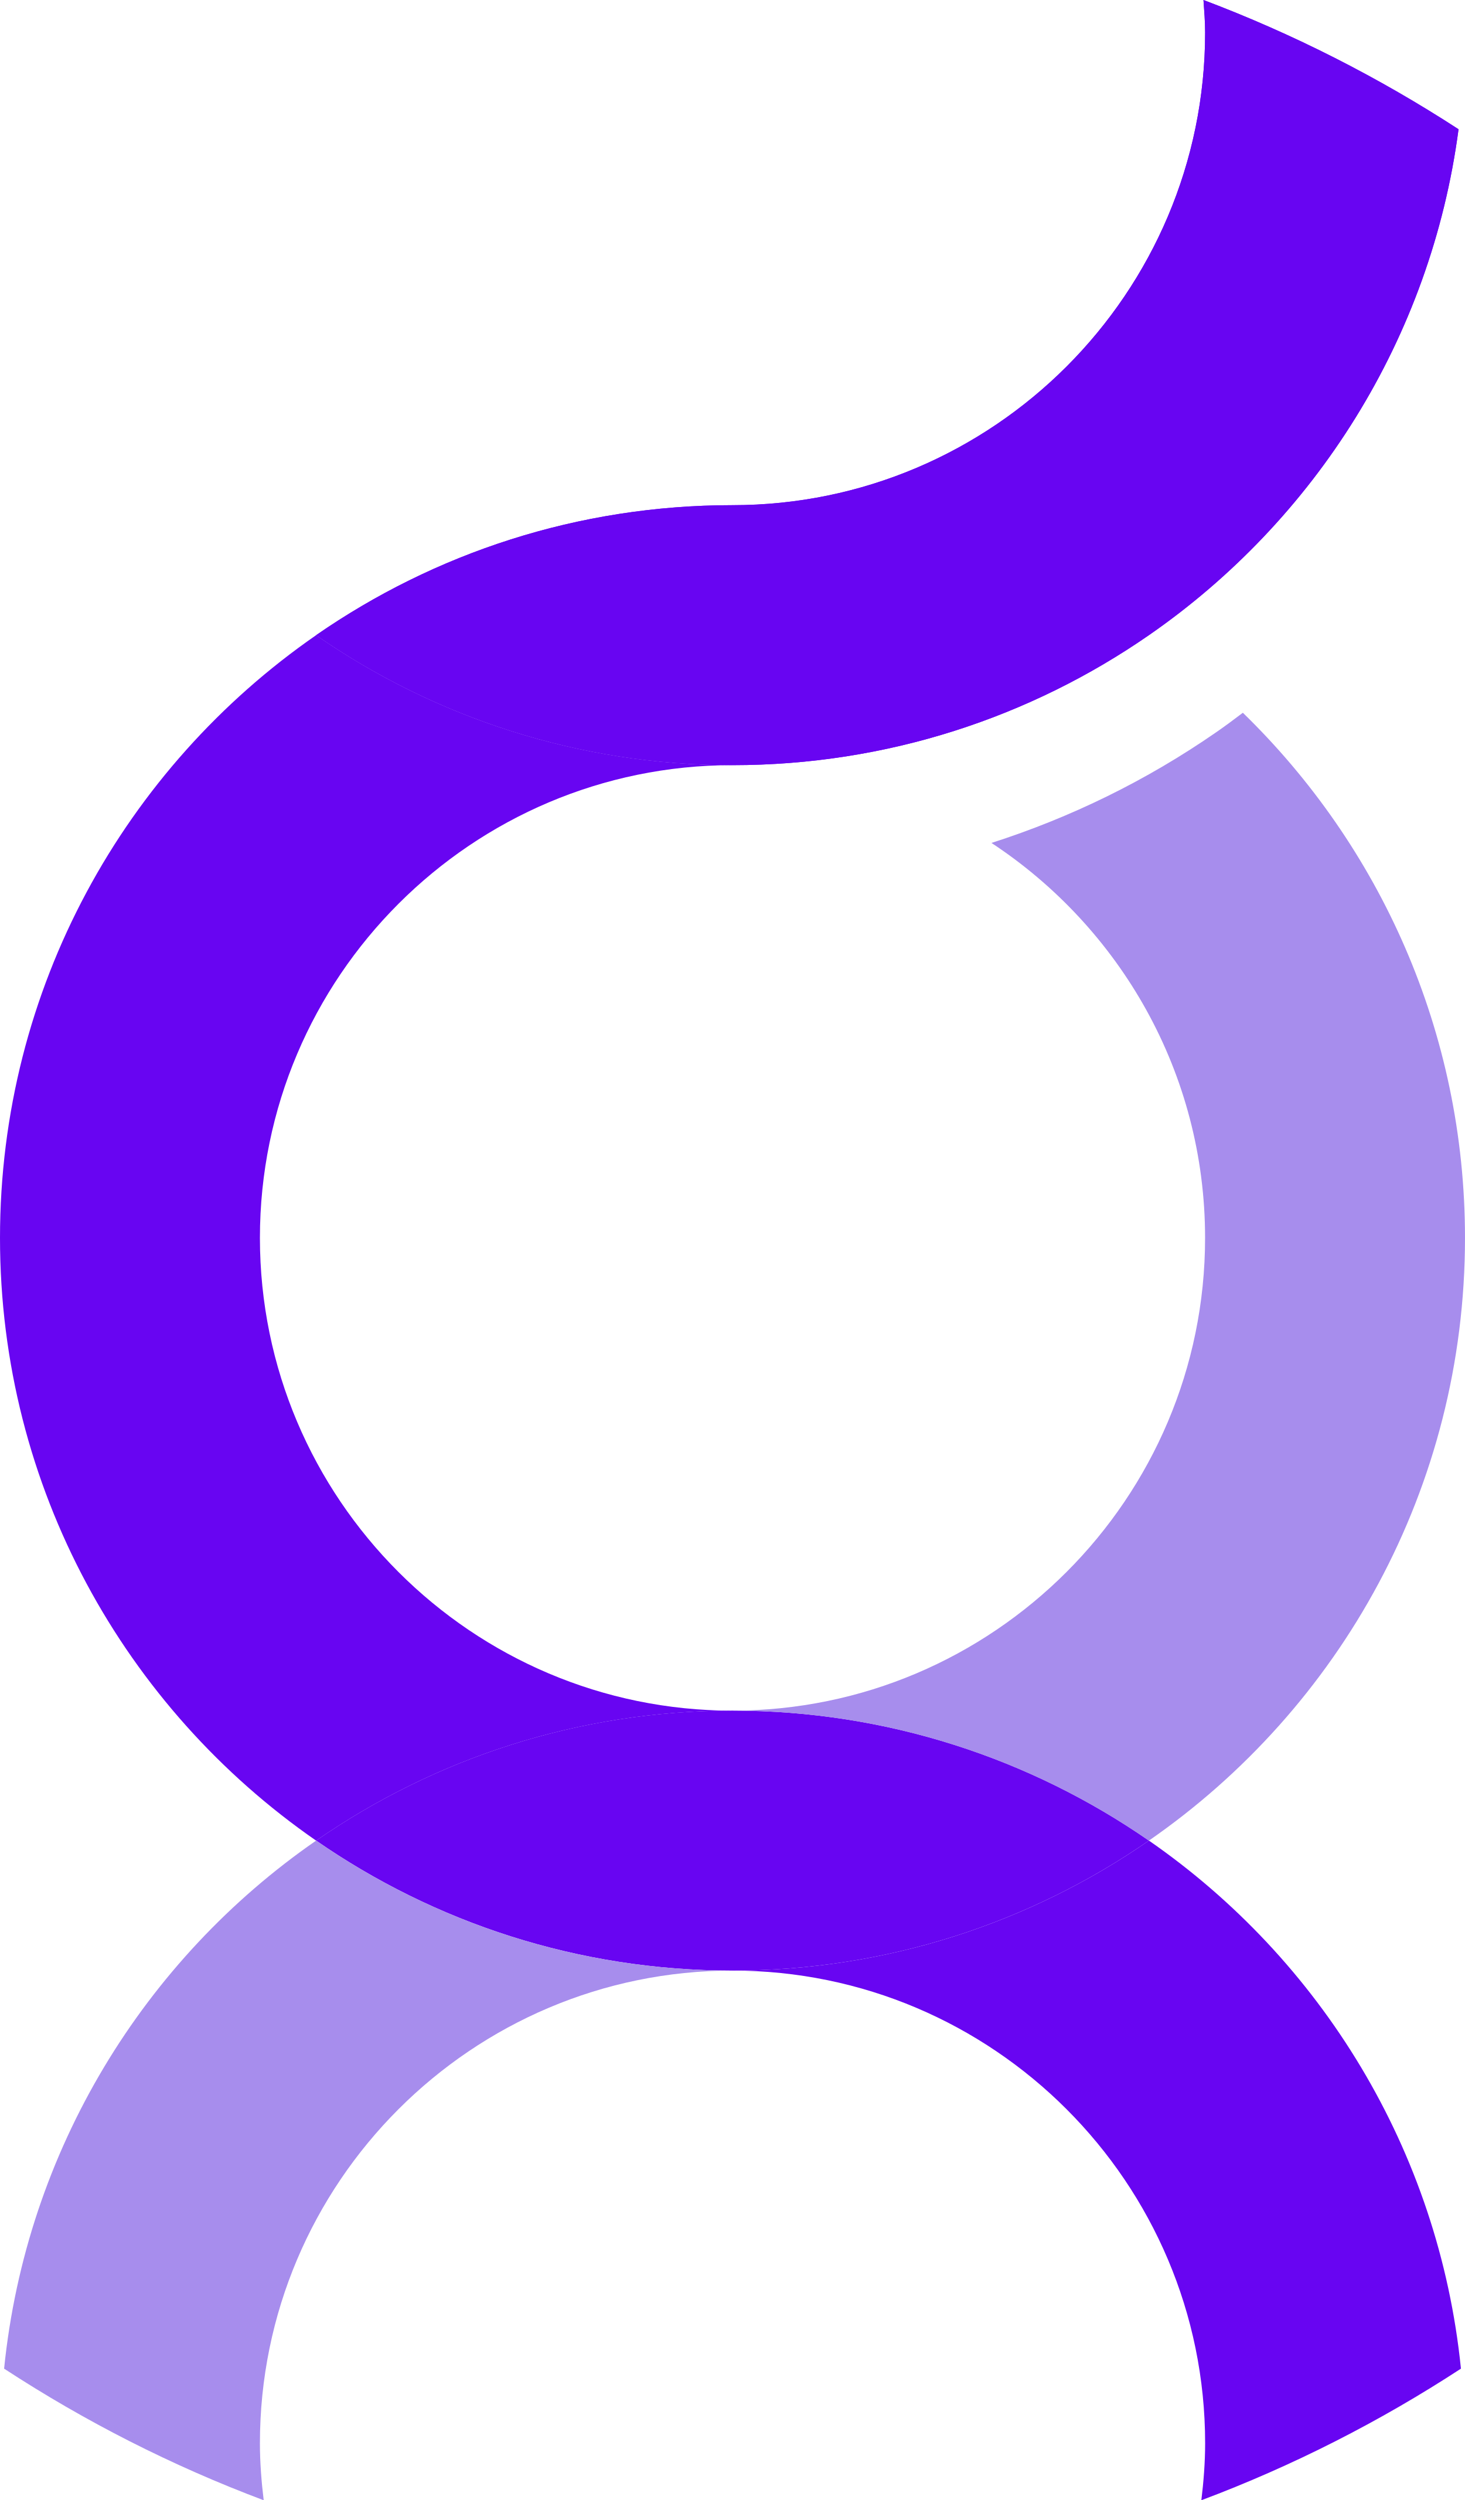
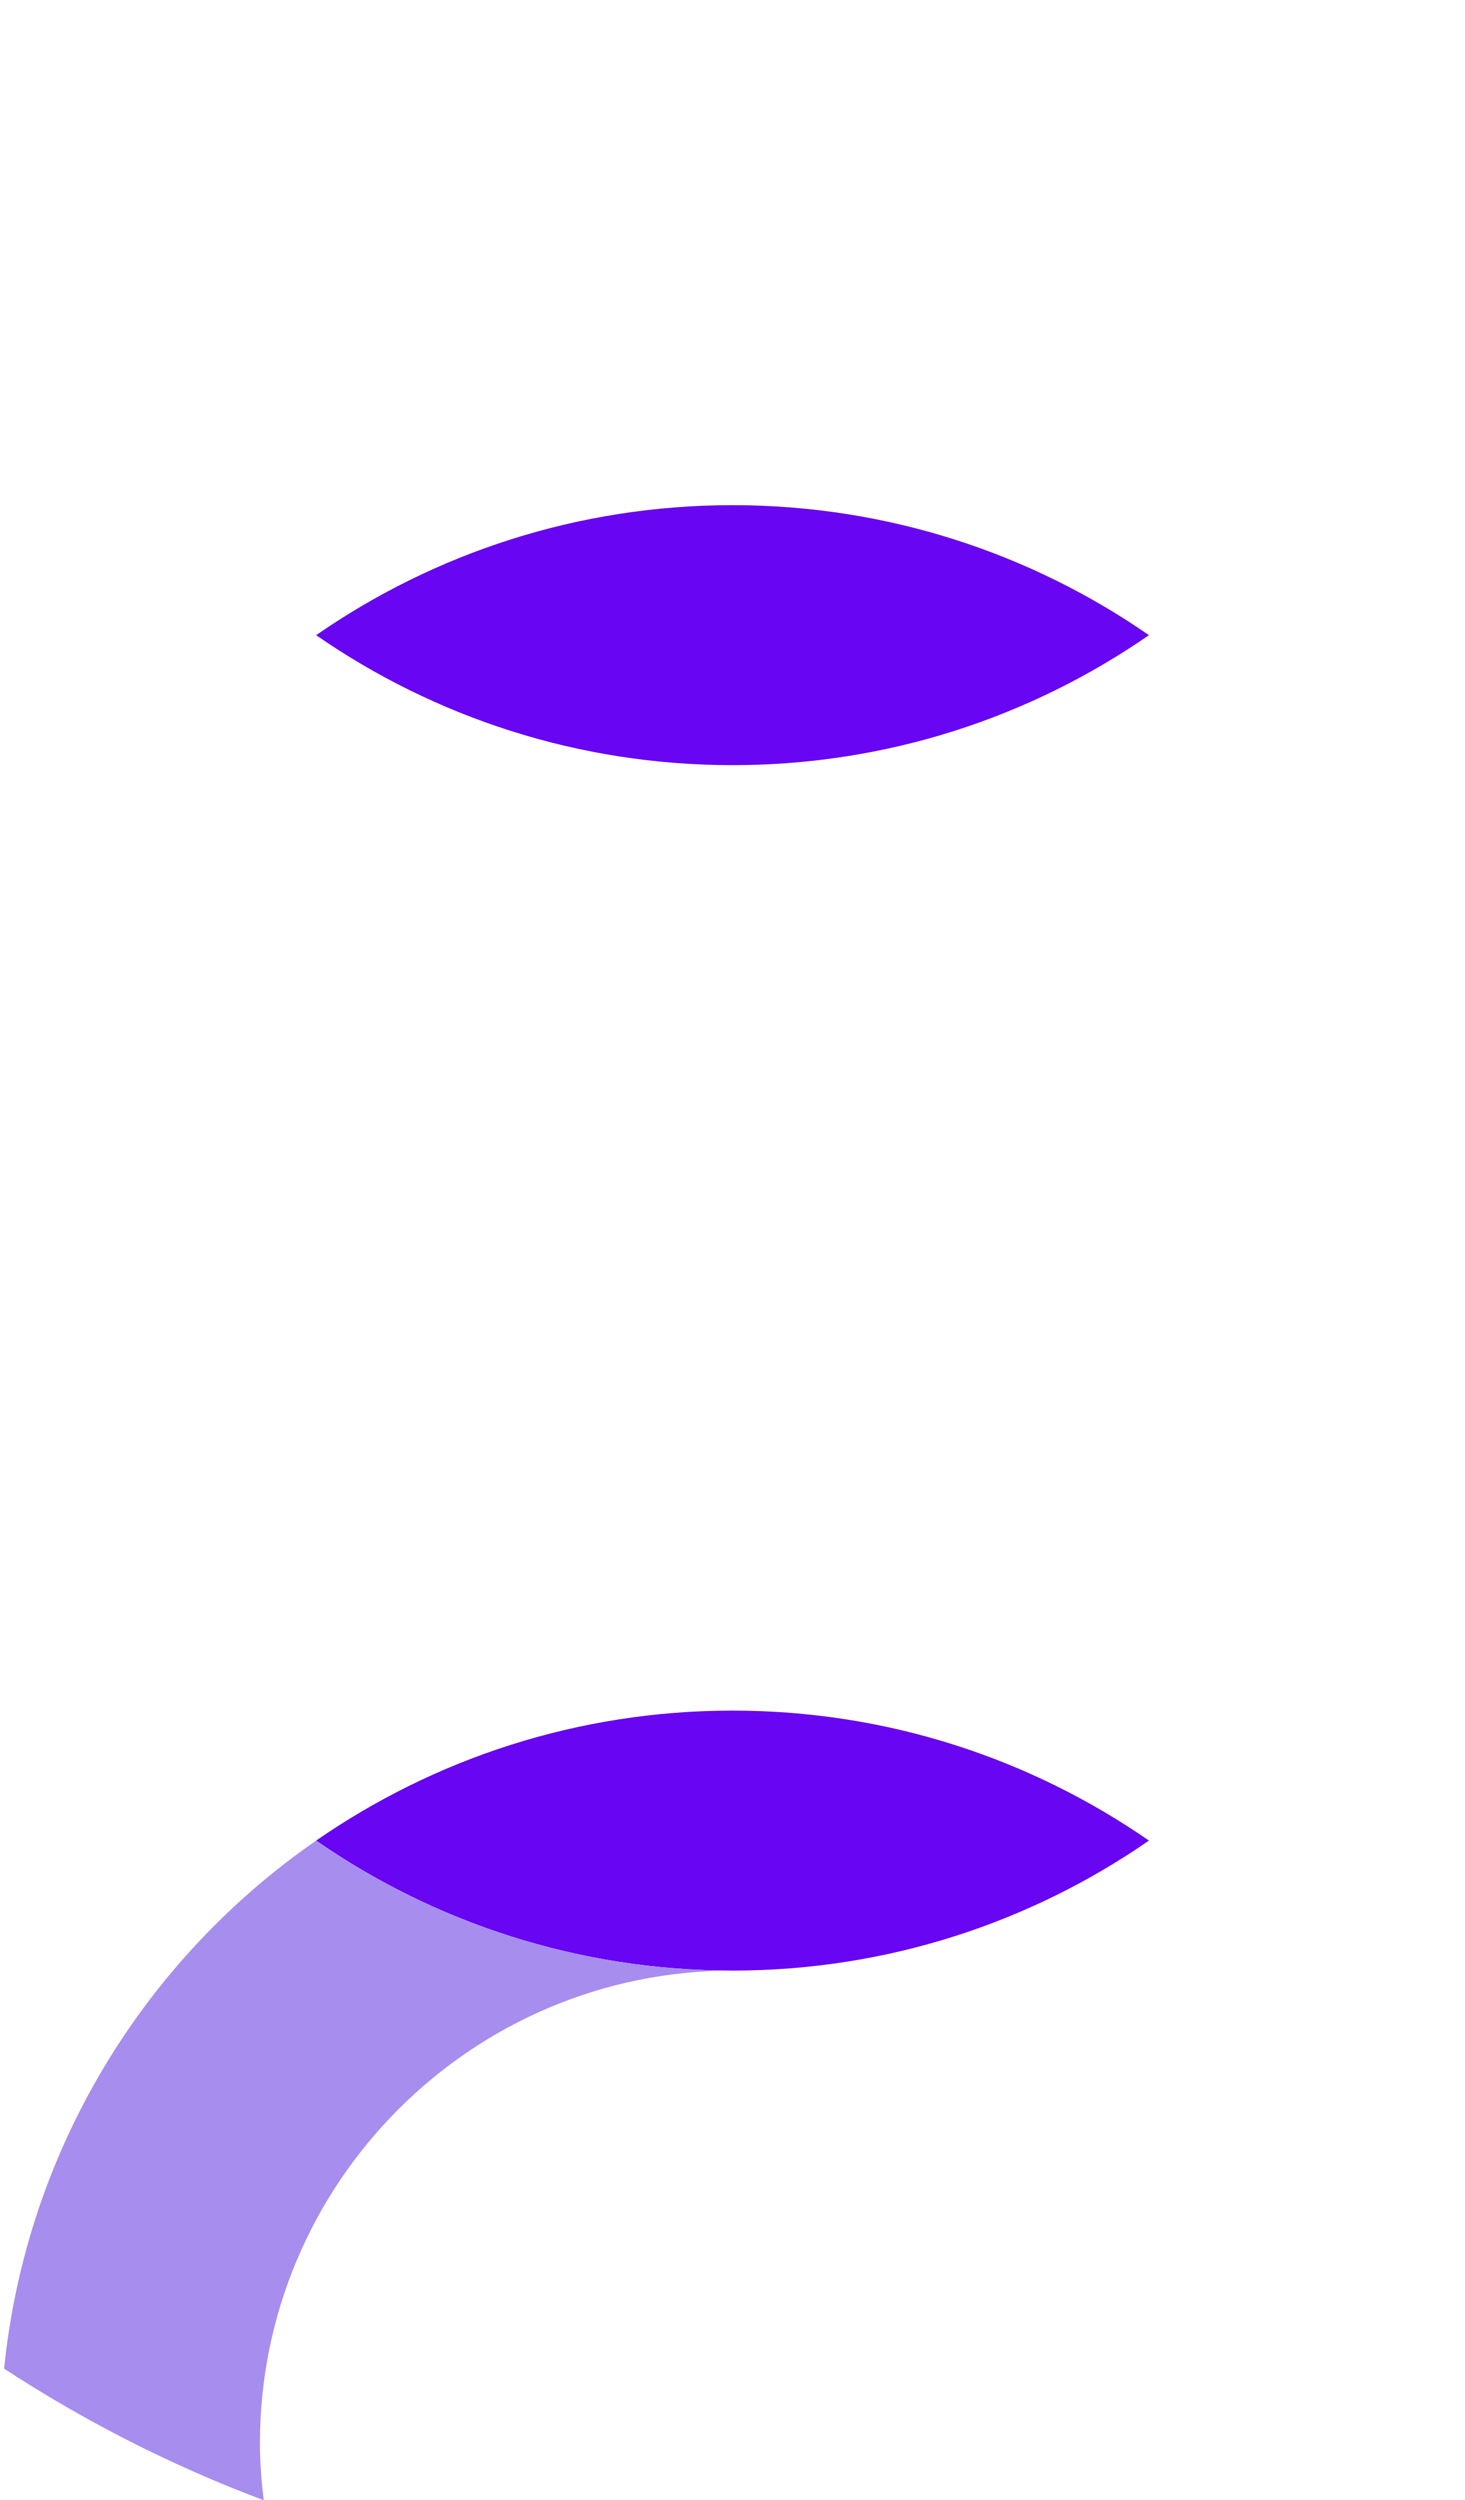
<svg xmlns="http://www.w3.org/2000/svg" id="Layer_2" viewBox="0 0 317.67 542">
  <defs>
    <style>.cls-1{fill:#a78ded;}.cls-1,.cls-2{stroke-width:0px;}.cls-2{fill:#6805f2;}</style>
  </defs>
  <g id="Layer_1-2">
    <path class="cls-2" d="m158.84,370.82c-33.55,0-64.65,10.43-90.29,28.18,25.64,17.75,56.74,28.18,90.29,28.18s64.65-10.43,90.29-28.18c-25.64-17.75-56.74-28.18-90.29-28.18h0Z" />
-     <path class="cls-2" d="m260.96,0c.16,2.33.36,4.66.36,7.03,0,56.51-45.97,102.48-102.48,102.48,33.55,0,64.65,10.43,90.29,28.18,35.97-24.9,61.14-64.26,67.14-109.67-17.26-11.21-35.78-20.65-55.31-28.02h0Z" />
    <path class="cls-2" d="m158.84,109.51c-33.55,0-64.65,10.43-90.29,28.18,25.64,17.75,56.74,28.18,90.29,28.18s64.65-10.43,90.29-28.18c-25.64-17.75-56.74-28.18-90.29-28.18h0Z" />
-     <path class="cls-2" d="m68.55,137.69C27.14,166.36,0,214.17,0,268.35s27.14,101.99,68.55,130.66c25.64-17.75,56.74-28.18,90.29-28.18-56.51,0-102.48-45.97-102.48-102.48s45.97-102.48,102.48-102.48c-33.55,0-64.65-10.43-90.29-28.18h0Z" />
-     <path class="cls-2" d="m249.13,399c-25.64,17.75-56.74,28.18-90.29,28.18,56.51,0,102.48,45.97,102.48,102.48,0,4.18-.33,8.29-.82,12.34,19.9-7.47,38.74-17.08,56.29-28.53-4.81-47.43-30.44-88.69-67.66-114.47h0Z" />
-     <path class="cls-2" d="m260.96,0c.16,2.33.36,4.66.36,7.03,0,56.51-45.97,102.48-102.48,102.48-33.55,0-64.65,10.43-90.29,28.18,25.64,17.75,56.74,28.18,90.29,28.18s64.65-10.43,90.29-28.18c35.97-24.9,61.14-64.26,67.14-109.67C299.01,16.81,280.5,7.37,260.96,0h0Z" />
    <path class="cls-1" d="m.89,513.47c17.54,11.45,36.39,21.06,56.29,28.53-.49-4.05-.82-8.16-.82-12.34,0-56.51,45.97-102.48,102.48-102.48-33.55,0-64.65-10.43-90.29-28.18C31.32,424.77,5.7,466.04.89,513.47Z" />
-     <path class="cls-1" d="m269.5,154.51c-1.91,1.44-3.82,2.88-5.8,4.24-15.11,10.46-31.51,18.47-48.71,23.98,27.86,18.34,46.32,49.84,46.32,85.62,0,56.51-45.97,102.48-102.48,102.48,33.55,0,64.65,10.43,90.29,28.18,41.41-28.67,68.55-76.48,68.55-130.66,0-44.67-18.48-84.98-48.17-113.84Z" />
  </g>
</svg>